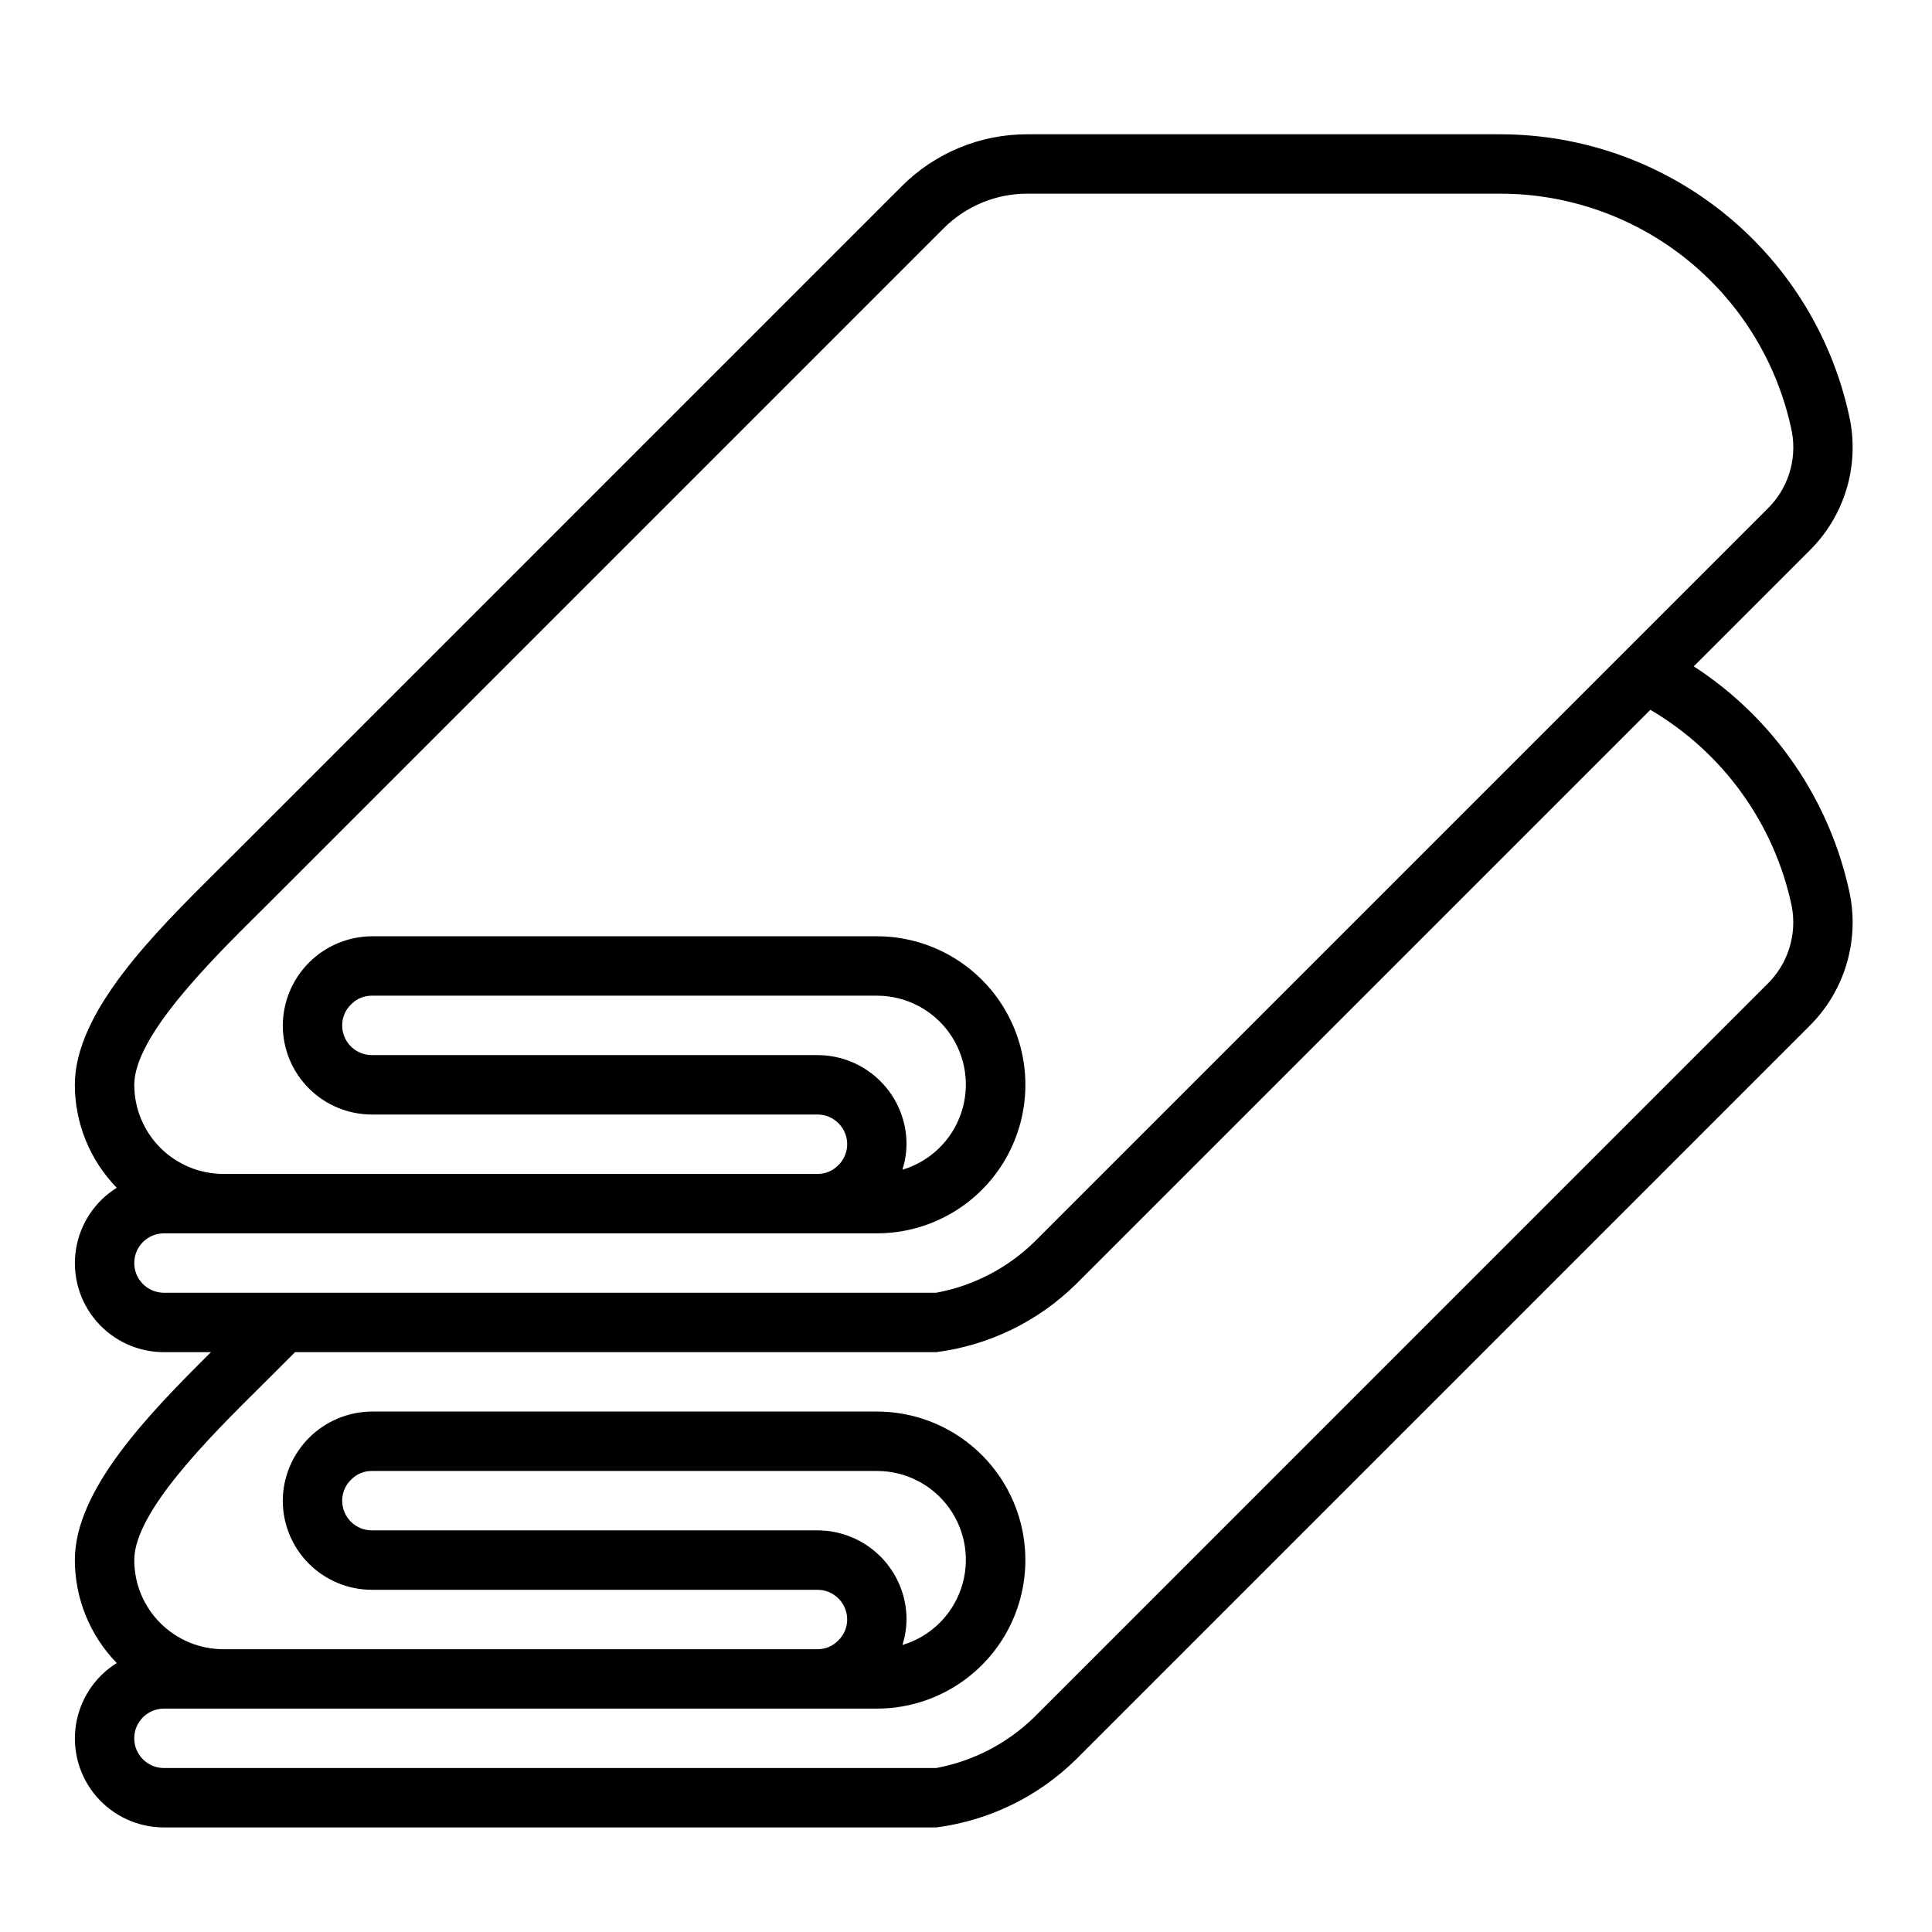
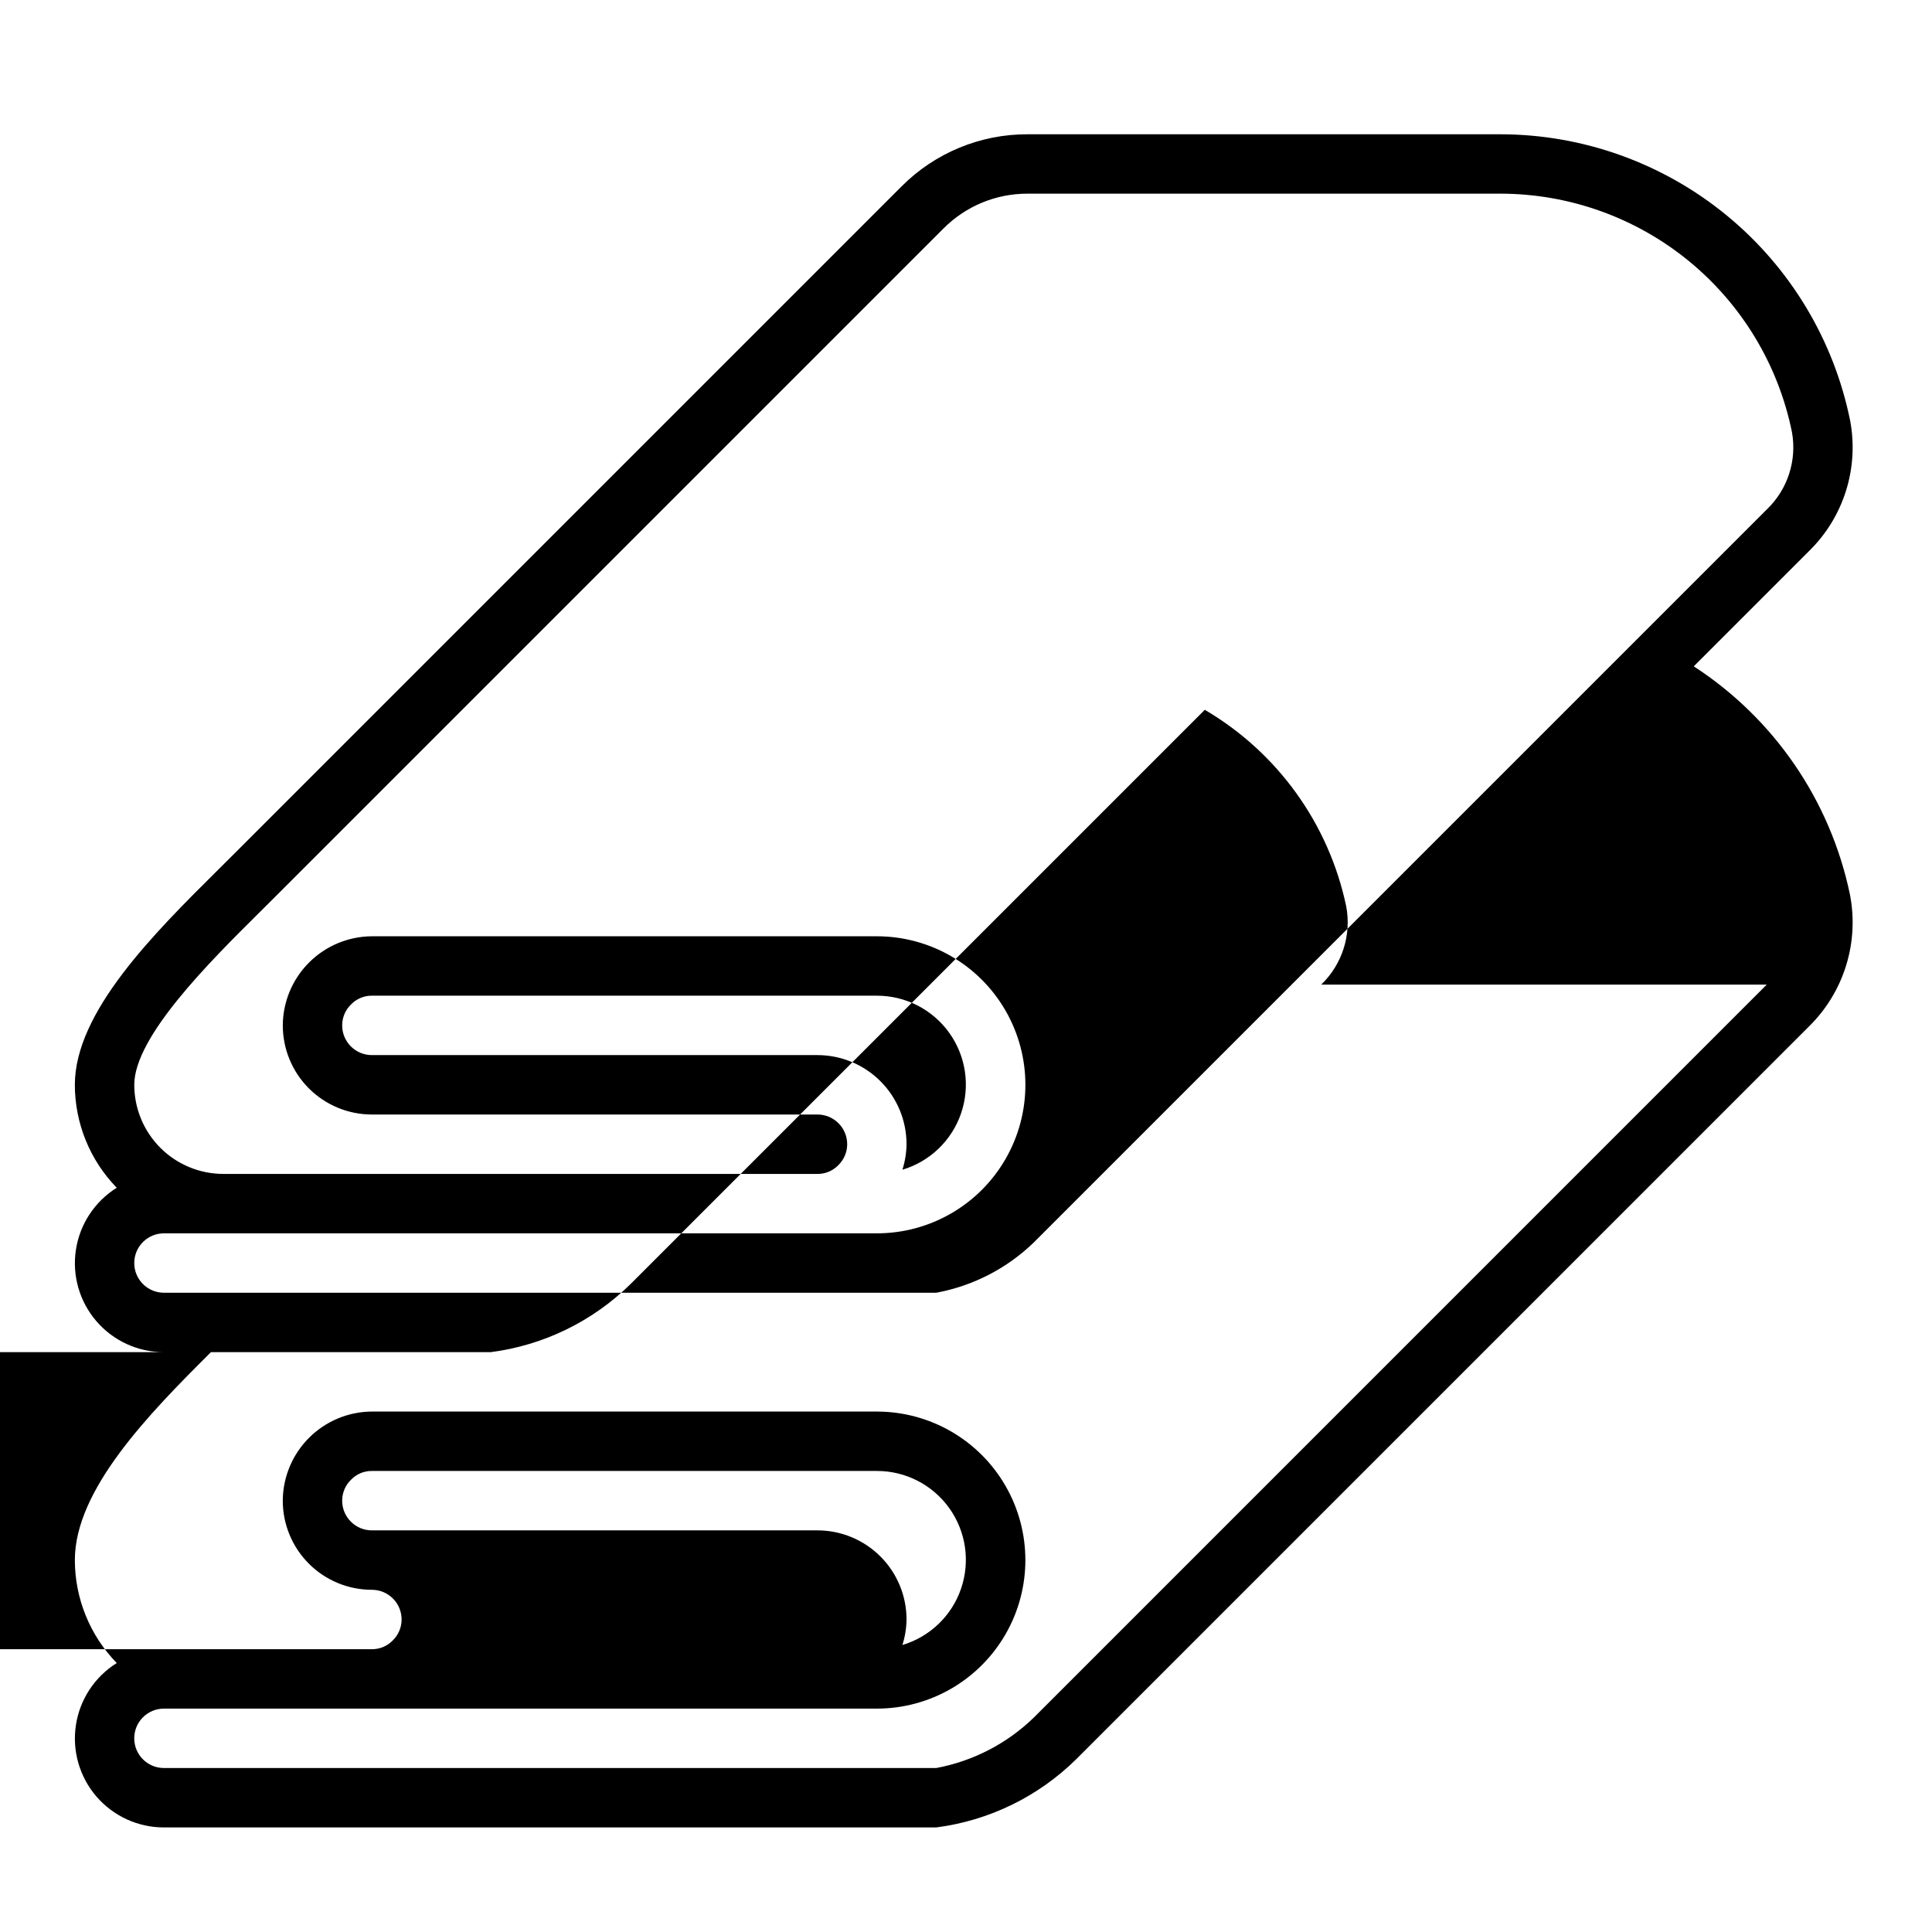
<svg xmlns="http://www.w3.org/2000/svg" fill="#000000" width="800px" height="800px" version="1.1" viewBox="144 144 512 512">
-   <path d="m592.86 320.59 30.504-30.504c9.215-8.984 13.324-21.988 10.941-34.637-4.336-21.379-15.918-40.605-32.793-54.43-16.875-13.82-38.008-21.395-59.82-21.434h-125.39c-12.531-0.031-24.559 4.949-33.398 13.832l-177.4 177.4-3.769 3.746c-16.879 16.777-37.898 37.605-37.898 56.926 0.012 10.191 3.992 19.977 11.102 27.281-5.836 3.641-9.789 9.648-10.824 16.449-1.035 6.797 0.953 13.711 5.438 18.922 4.488 5.211 11.027 8.207 17.902 8.195h12.453c-16.539 16.43-36.07 36.477-36.07 55.102 0.012 10.195 3.992 19.98 11.102 27.285-5.836 3.641-9.789 9.648-10.824 16.449-1.035 6.797 0.953 13.711 5.438 18.922 4.488 5.211 11.027 8.203 17.902 8.195h204.67c13.992-1.812 27.008-8.152 37.055-18.051l194.17-194.17c9.301-9.105 13.395-22.277 10.895-35.047-5.184-24.859-20.082-46.613-41.383-60.434zm-405.41 166c-4.348 0-7.871-3.523-7.871-7.871s3.523-7.871 7.871-7.871h188.93c14.062 0 27.055-7.504 34.086-19.68 7.031-12.18 7.031-27.184 0-39.363-7.031-12.176-20.023-19.68-34.086-19.68h-133.82c-6.254 0.035-12.238 2.535-16.66 6.957-4.422 4.422-6.922 10.406-6.957 16.66 0 6.266 2.488 12.27 6.918 16.699 4.43 4.43 10.434 6.918 16.699 6.918h118.08c2.09 0 4.09 0.828 5.566 2.305 1.477 1.477 2.309 3.481 2.309 5.566 0 2.121-0.871 4.148-2.41 5.606-1.438 1.469-3.41 2.289-5.465 2.266h-157.44c-6.266 0-12.273-2.488-16.699-6.914-4.43-4.43-6.918-10.438-6.918-16.699 0-12.762 20.004-32.613 33.242-45.754l3.809-3.785 177.4-177.4c5.894-5.926 13.914-9.246 22.27-9.227h125.39c18.176 0.027 35.785 6.332 49.852 17.844 14.066 11.516 23.723 27.531 27.34 45.348 1.352 7.504-1.137 15.184-6.637 20.465l-194.2 194.2h0.004c-7.129 6.93-16.148 11.594-25.926 13.406zm173.18-62.977h-118.08c-4.348 0-7.871-3.523-7.871-7.871-0.004-2.121 0.867-4.148 2.406-5.606 1.438-1.469 3.41-2.285 5.465-2.266h133.82c7.609-0.016 14.758 3.652 19.191 9.84 4.43 6.188 5.598 14.137 3.133 21.336-2.461 7.203-8.254 12.77-15.547 14.945 0.695-2.188 1.062-4.465 1.094-6.762 0-6.262-2.488-12.27-6.918-16.699-4.426-4.43-10.434-6.918-16.699-6.918zm251.58-18.688-194.17 194.18c-7.125 6.941-16.145 11.617-25.926 13.438h-204.67c-4.348 0-7.871-3.523-7.871-7.871s3.523-7.871 7.871-7.871h188.93c14.062 0 27.055-7.504 34.086-19.684 7.031-12.176 7.031-27.18 0-39.359-7.031-12.176-20.023-19.68-34.086-19.68h-133.82c-6.254 0.035-12.238 2.535-16.66 6.957-4.422 4.422-6.922 10.406-6.957 16.66 0 6.262 2.488 12.27 6.918 16.699 4.43 4.43 10.434 6.918 16.699 6.918h118.08c2.09 0 4.09 0.828 5.566 2.305 1.477 1.477 2.309 3.477 2.309 5.566 0 2.121-0.871 4.148-2.41 5.606-1.438 1.469-3.41 2.285-5.465 2.266h-157.44c-6.266 0-12.273-2.488-16.699-6.918-4.43-4.426-6.918-10.434-6.918-16.699 0-12.762 20.004-32.613 33.242-45.754l3.809-3.785 5.566-5.562h169.93c13.992-1.809 27.008-8.148 37.055-18.051l152.18-152.18c19.266 11.301 32.875 30.207 37.477 52.066 1.434 7.594-1.055 15.398-6.621 20.758zm-251.58 144.64h-118.08c-4.348 0-7.871-3.523-7.871-7.871-0.004-2.121 0.867-4.148 2.406-5.606 1.438-1.469 3.41-2.289 5.465-2.266h133.82c7.609-0.016 14.758 3.652 19.191 9.84 4.43 6.188 5.598 14.137 3.133 21.336-2.461 7.203-8.254 12.77-15.547 14.945 0.695-2.188 1.062-4.465 1.094-6.762 0-6.266-2.488-12.27-6.918-16.699-4.426-4.43-10.434-6.918-16.699-6.918z" />
+   <path d="m592.86 320.59 30.504-30.504c9.215-8.984 13.324-21.988 10.941-34.637-4.336-21.379-15.918-40.605-32.793-54.43-16.875-13.82-38.008-21.395-59.82-21.434h-125.39c-12.531-0.031-24.559 4.949-33.398 13.832l-177.4 177.4-3.769 3.746c-16.879 16.777-37.898 37.605-37.898 56.926 0.012 10.191 3.992 19.977 11.102 27.281-5.836 3.641-9.789 9.648-10.824 16.449-1.035 6.797 0.953 13.711 5.438 18.922 4.488 5.211 11.027 8.207 17.902 8.195h12.453c-16.539 16.43-36.07 36.477-36.07 55.102 0.012 10.195 3.992 19.98 11.102 27.285-5.836 3.641-9.789 9.648-10.824 16.449-1.035 6.797 0.953 13.711 5.438 18.922 4.488 5.211 11.027 8.203 17.902 8.195h204.67c13.992-1.812 27.008-8.152 37.055-18.051l194.17-194.17c9.301-9.105 13.395-22.277 10.895-35.047-5.184-24.859-20.082-46.613-41.383-60.434zm-405.41 166c-4.348 0-7.871-3.523-7.871-7.871s3.523-7.871 7.871-7.871h188.93c14.062 0 27.055-7.504 34.086-19.68 7.031-12.18 7.031-27.184 0-39.363-7.031-12.176-20.023-19.68-34.086-19.68h-133.82c-6.254 0.035-12.238 2.535-16.66 6.957-4.422 4.422-6.922 10.406-6.957 16.66 0 6.266 2.488 12.27 6.918 16.699 4.43 4.43 10.434 6.918 16.699 6.918h118.08c2.09 0 4.09 0.828 5.566 2.305 1.477 1.477 2.309 3.481 2.309 5.566 0 2.121-0.871 4.148-2.41 5.606-1.438 1.469-3.41 2.289-5.465 2.266h-157.44c-6.266 0-12.273-2.488-16.699-6.914-4.43-4.43-6.918-10.438-6.918-16.699 0-12.762 20.004-32.613 33.242-45.754l3.809-3.785 177.4-177.4c5.894-5.926 13.914-9.246 22.27-9.227h125.39c18.176 0.027 35.785 6.332 49.852 17.844 14.066 11.516 23.723 27.531 27.34 45.348 1.352 7.504-1.137 15.184-6.637 20.465l-194.2 194.2h0.004c-7.129 6.93-16.148 11.594-25.926 13.406zm173.18-62.977h-118.08c-4.348 0-7.871-3.523-7.871-7.871-0.004-2.121 0.867-4.148 2.406-5.606 1.438-1.469 3.41-2.285 5.465-2.266h133.82c7.609-0.016 14.758 3.652 19.191 9.84 4.43 6.188 5.598 14.137 3.133 21.336-2.461 7.203-8.254 12.77-15.547 14.945 0.695-2.188 1.062-4.465 1.094-6.762 0-6.262-2.488-12.27-6.918-16.699-4.426-4.43-10.434-6.918-16.699-6.918zm251.58-18.688-194.17 194.18c-7.125 6.941-16.145 11.617-25.926 13.438h-204.67c-4.348 0-7.871-3.523-7.871-7.871s3.523-7.871 7.871-7.871h188.93c14.062 0 27.055-7.504 34.086-19.684 7.031-12.176 7.031-27.18 0-39.359-7.031-12.176-20.023-19.68-34.086-19.68h-133.82c-6.254 0.035-12.238 2.535-16.66 6.957-4.422 4.422-6.922 10.406-6.957 16.66 0 6.262 2.488 12.27 6.918 16.699 4.43 4.43 10.434 6.918 16.699 6.918c2.09 0 4.09 0.828 5.566 2.305 1.477 1.477 2.309 3.477 2.309 5.566 0 2.121-0.871 4.148-2.41 5.606-1.438 1.469-3.41 2.285-5.465 2.266h-157.44c-6.266 0-12.273-2.488-16.699-6.918-4.43-4.426-6.918-10.434-6.918-16.699 0-12.762 20.004-32.613 33.242-45.754l3.809-3.785 5.566-5.562h169.93c13.992-1.809 27.008-8.148 37.055-18.051l152.18-152.18c19.266 11.301 32.875 30.207 37.477 52.066 1.434 7.594-1.055 15.398-6.621 20.758zm-251.58 144.64h-118.08c-4.348 0-7.871-3.523-7.871-7.871-0.004-2.121 0.867-4.148 2.406-5.606 1.438-1.469 3.41-2.289 5.465-2.266h133.82c7.609-0.016 14.758 3.652 19.191 9.84 4.43 6.188 5.598 14.137 3.133 21.336-2.461 7.203-8.254 12.77-15.547 14.945 0.695-2.188 1.062-4.465 1.094-6.762 0-6.266-2.488-12.27-6.918-16.699-4.426-4.43-10.434-6.918-16.699-6.918z" />
</svg>